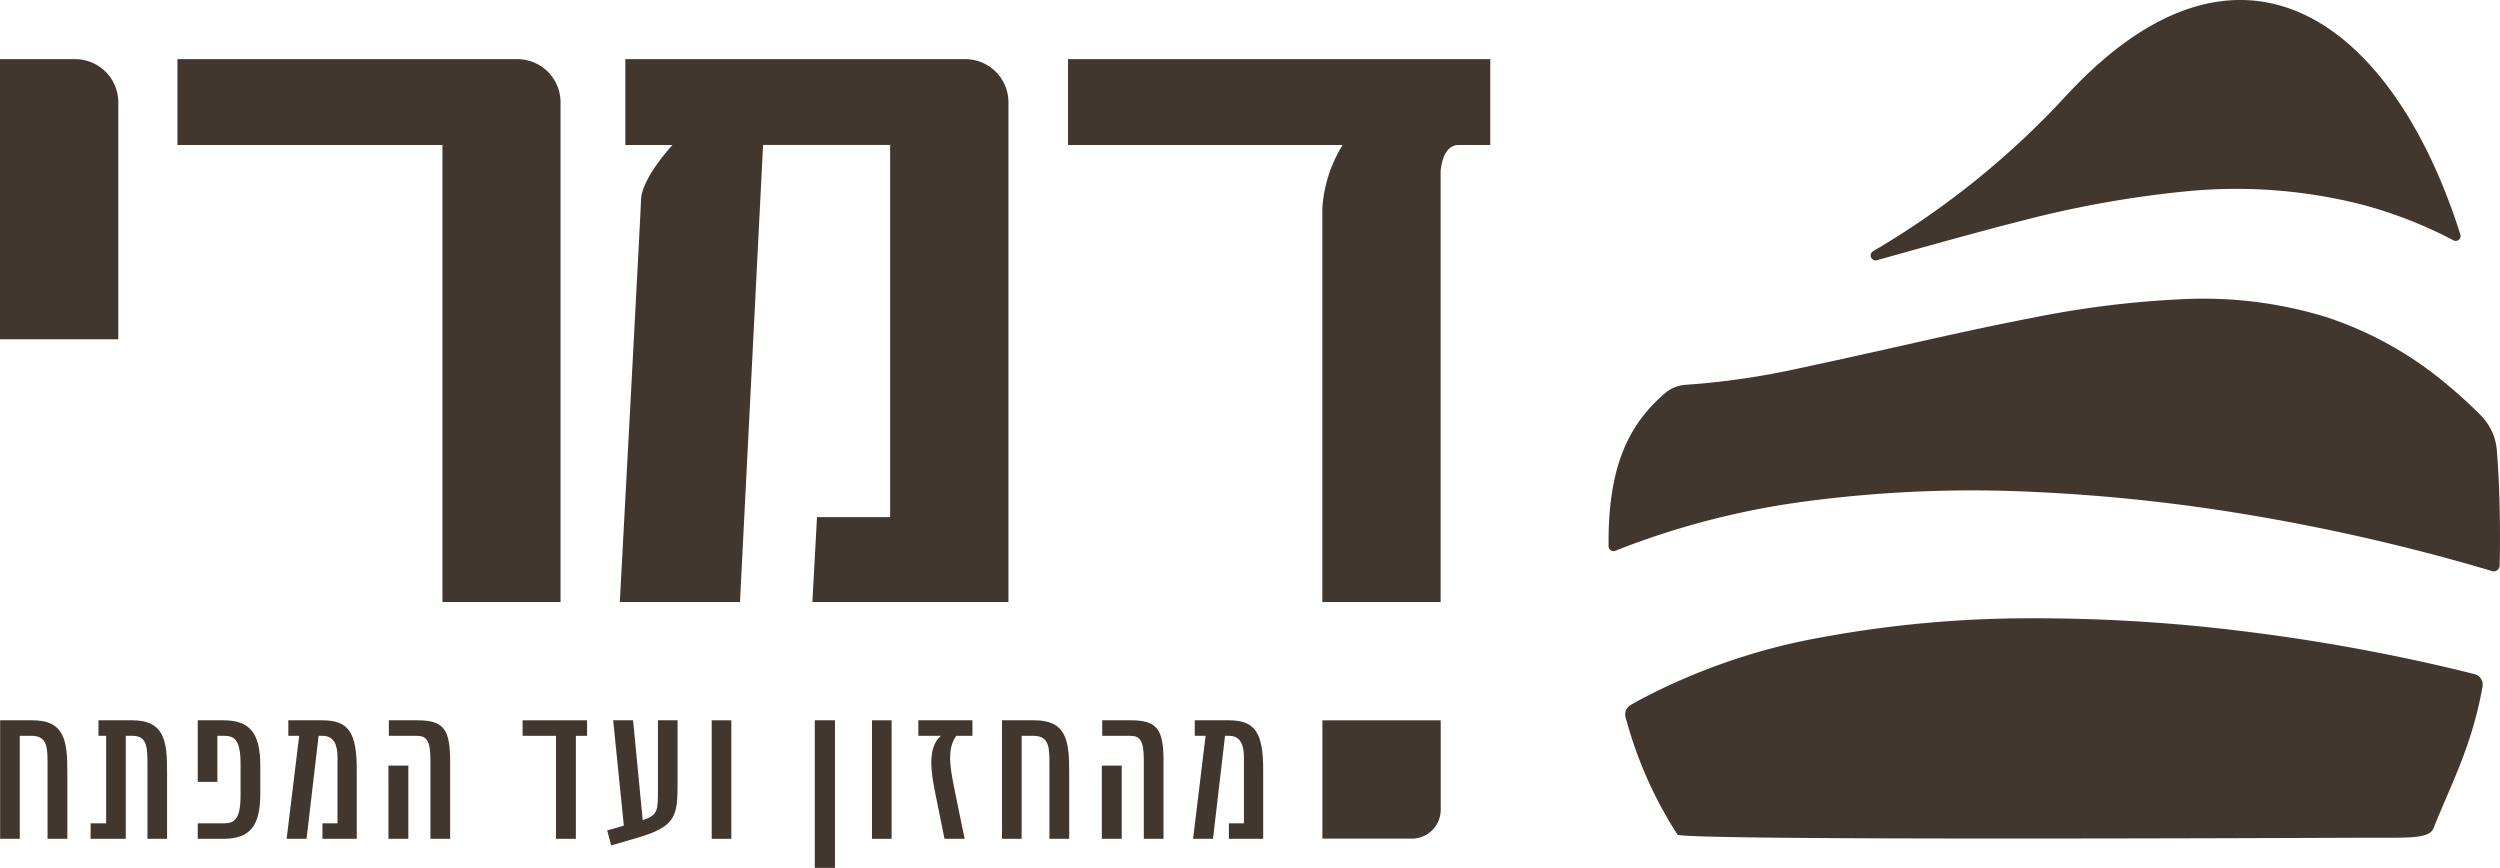
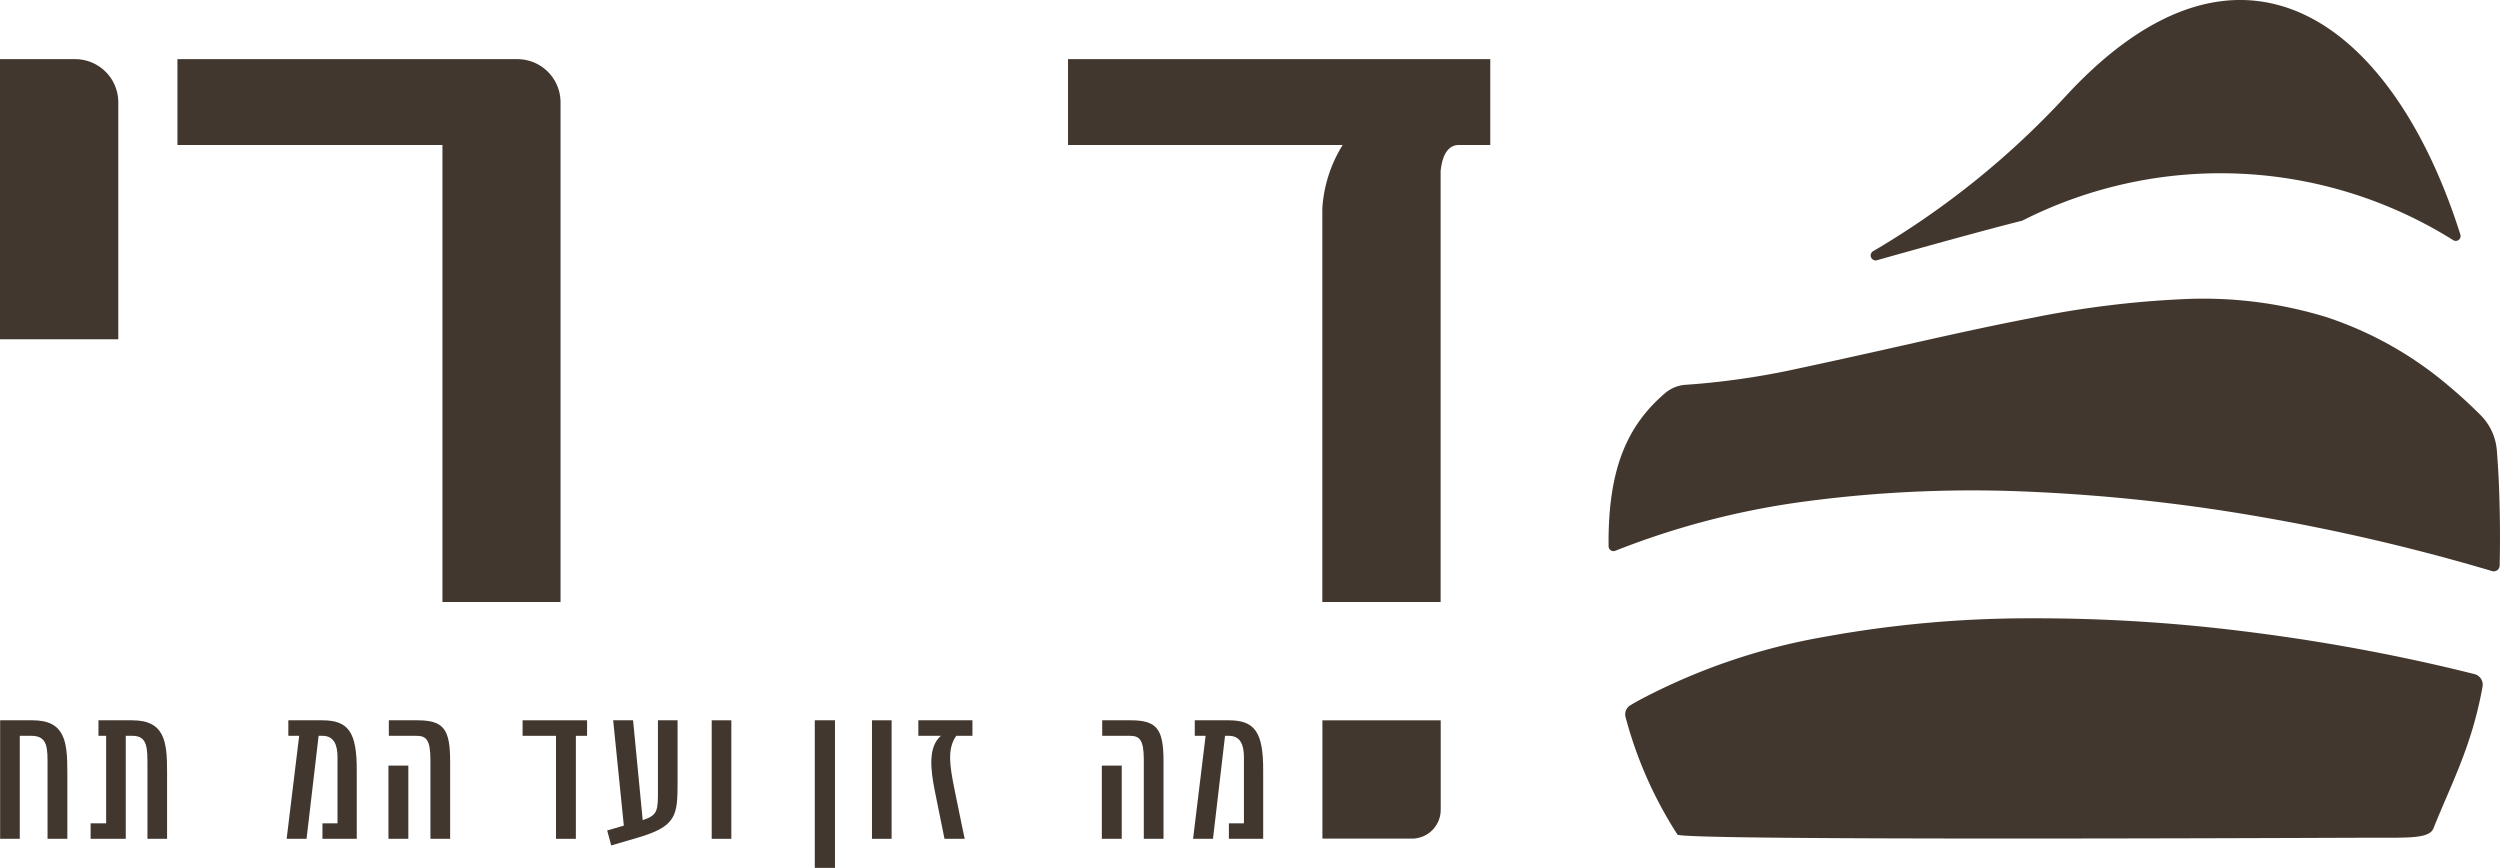
<svg xmlns="http://www.w3.org/2000/svg" width="172.04" height="59.724" viewBox="0 0 172.04 59.724">
  <defs>
    <clipPath id="clip-path">
      <path id="Path_355" data-name="Path 355" d="M0,0H172.04V-59.724H0Z" fill="none" />
    </clipPath>
  </defs>
  <g id="Group_407" data-name="Group 407" transform="translate(0.991 63.724)">
    <g id="Group_454" data-name="Group 454" transform="translate(-0.991 -4)">
      <g id="Group_444" data-name="Group 444" clip-path="url(#clip-path)">
        <g id="Group_431" data-name="Group 431" transform="translate(171.973 -26.208)">
          <path id="Path_342" data-name="Path 342" d="M0,0Q-.049-1.252-.148-2.49a3.875,3.875,0,0,0-1.1-2.439C-1.941-5.622-2.655-6.283-3.393-6.9a25.155,25.155,0,0,0-8.413-4.77,28.8,28.8,0,0,0-9.835-1.264,67.332,67.332,0,0,0-10.522,1.3c-3.553.679-7.132,1.506-10.735,2.312-1.8.4-3.61.8-5.424,1.187a52.907,52.907,0,0,1-5.571.913q-1.027.114-2.063.184a2.443,2.443,0,0,0-1.435.579c-2.534,2.174-3.943,5.1-3.885,10.531a.335.335,0,0,0,.454.317A55.255,55.255,0,0,1-47.635.978,87.163,87.163,0,0,1-31.882.342,123.243,123.243,0,0,1-16.5,2.037,140.133,140.133,0,0,1-1.512,5.48c.346.1.692.2,1.037.306a.408.408,0,0,0,.519-.394Q.106,2.8,0,0" fill="#41372e" />
        </g>
        <g id="Group_432" data-name="Group 432" transform="translate(170.3 -13.331)">
          <path id="Path_343" data-name="Path 343" d="M0,0Q-.866-.217-1.734-.424A132.951,132.951,0,0,0-16.161-2.982a115.515,115.515,0,0,0-14.483-.862A78.569,78.569,0,0,0-44.771-2.565,42.791,42.791,0,0,0-57.464,1.773q-.332.183-.654.375a.727.727,0,0,0-.319.8,28.26,28.26,0,0,0,3.573,8.092c.276.439,45.538.217,47.468.217,2.895,0,4.27.073,4.559-.651C-1.569,7.44-.194,4.932.538.867A.754.754,0,0,0,0,0" fill="#41372e" />
        </g>
        <g id="Group_433" data-name="Group 433" transform="translate(129.148 -41.812)">
-           <path id="Path_344" data-name="Path 344" d="M0,0C3-.845,7.588-2.121,10.014-2.726a72.83,72.83,0,0,1,11.3-2.021,35.1,35.1,0,0,1,12.046.906A30.153,30.153,0,0,1,39.7-1.368a.334.334,0,0,0,.462-.41c-4.609-14.573-15-22.526-27-9.685A57.906,57.906,0,0,1-.243-.629.341.341,0,0,0,0,0" fill="#41372e" />
+           <path id="Path_344" data-name="Path 344" d="M0,0C3-.845,7.588-2.121,10.014-2.726A30.153,30.153,0,0,1,39.7-1.368a.334.334,0,0,0,.462-.41c-4.609-14.573-15-22.526-27-9.685A57.906,57.906,0,0,1-.243-.629.341.341,0,0,0,0,0" fill="#41372e" />
        </g>
        <g id="Group_434" data-name="Group 434" transform="translate(56.223 -24.139)">
-           <path id="Path_345" data-name="Path 345" d="M0,0-.318,5.843H13.175V-28.529a2.972,2.972,0,0,0-2.927-2.986H-13.189v5.907h3.244s-2.1,2.25-2.162,3.748c-.067,1.715-1.463,27.7-1.463,27.7H-5.3l1.589-31.451H5.033V0Z" fill="#41372e" />
-         </g>
+           </g>
        <g id="Group_435" data-name="Group 435" transform="translate(30.447 -18.296)">
          <path id="Path_346" data-name="Path 346" d="M0,0H8.127V-34.372A2.971,2.971,0,0,0,5.2-37.357H-18.236v5.906H0Z" fill="#41372e" />
        </g>
        <g id="Group_436" data-name="Group 436" transform="translate(73.497 -49.746)">
          <path id="Path_347" data-name="Path 347" d="M0,0H18.9A9.341,9.341,0,0,0,17.5,4.36V31.451h8.141V1.8C25.755.656,26.18,0,26.888,0h2.169V-5.907H0Z" fill="#41372e" />
        </g>
        <g id="Group_437" data-name="Group 437" transform="translate(8.141 -52.668)">
          <path id="Path_348" data-name="Path 348" d="M0,0A2.971,2.971,0,0,0-2.926-2.985H-8.141V16.29H0Z" fill="#41372e" />
        </g>
        <g id="Group_438" data-name="Group 438" transform="translate(91.003 -2.014)">
          <path id="Path_349" data-name="Path 349" d="M0,0H6.158A1.983,1.983,0,0,0,8.141-1.983V-8.141H0Z" fill="#41372e" />
        </g>
        <g id="Group_439" data-name="Group 439" transform="translate(2.247 -10.156)">
          <path id="Path_350" data-name="Path 350" d="M0,0H-2.238V8.156H-.887V1.068h.8c1.151,0,1.112.881,1.112,2.1V8.156H2.387V3.525C2.387,1.453,2.213,0,0,0" fill="#41372e" />
        </g>
        <g id="Group_440" data-name="Group 440" transform="translate(9.092 -10.156)">
          <path id="Path_351" data-name="Path 351" d="M0,0H-2.316V1.068h.528V7.089H-2.856V8.156H-.437V1.068H.032c1.036,0,1.023.862,1.023,2.077V8.156H2.406V3.525C2.406,1.453,2.238,0,0,0" fill="#41372e" />
        </g>
        <g id="Group_441" data-name="Group 441" transform="translate(15.377 -10.156)">
-           <path id="Path_352" data-name="Path 352" d="M0,0H-1.769V4.239H-.418V1.068H.064c.708,0,1.113.321,1.113,1.917v2.18c0,1.608-.405,1.924-1.113,1.924H-1.769V8.156H0c1.807,0,2.534-.868,2.534-3.074V3.088C2.534.881,1.807,0,0,0" fill="#41372e" />
-         </g>
+           </g>
        <g id="Group_442" data-name="Group 442" transform="translate(22.177 -10.156)">
          <path id="Path_353" data-name="Path 353" d="M0,0H-2.335V1.068h.746l-.862,7.088h1.37l.83-7.088H.013c.81,0,1.036.656,1.036,1.466V7.089H.013V8.156H2.374V3.48C2.387.823,1.808,0,0,0" fill="#41372e" />
        </g>
        <g id="Group_443" data-name="Group 443" transform="translate(28.726 -10.156)">
          <path id="Path_354" data-name="Path 354" d="M0,0H-1.968V1.068H-.083c.668,0,.977.231.977,1.659V8.156H2.251V2.818C2.251.611,1.807,0,0,0" fill="#41372e" />
        </g>
      </g>
      <path id="Path_356" data-name="Path 356" d="M26.732-2H28.1V-7.037h-1.37Z" fill="#41372e" />
      <g id="Group_445" data-name="Group 445" transform="translate(35.962 -9.088)">
        <path id="Path_357" data-name="Path 357" d="M0,0H2.3V7.088H3.666V0h.772V-1.068H0Z" fill="#41372e" />
      </g>
      <g id="Group_447" data-name="Group 447" clip-path="url(#clip-path)">
        <g id="Group_446" data-name="Group 446" transform="translate(45.277 -5.358)">
          <path id="Path_358" data-name="Path 358" d="M0,0C0,1.4,0,1.737-1.049,2.071L-1.711-4.8h-1.37l.733,7.249-1.145.334.277,1.03s1.093-.322,1.846-.541C1.267,2.5,1.351,1.75,1.351-.5V-4.8H0Z" fill="#41372e" />
        </g>
      </g>
      <path id="Path_360" data-name="Path 360" d="M48.976-2h1.351v-8.156H48.976Z" fill="#41372e" />
      <path id="Path_361" data-name="Path 361" d="M56.07,0h1.39V-10.156H56.07Z" fill="#41372e" />
      <path id="Path_362" data-name="Path 362" d="M60.006-2h1.351v-8.156H60.006Z" fill="#41372e" />
      <g id="Group_451" data-name="Group 451" clip-path="url(#clip-path)">
        <g id="Group_448" data-name="Group 448" transform="translate(63.196 -9.088)">
          <path id="Path_363" data-name="Path 363" d="M0,0H1.55C.682.759.823,2.238,1.132,3.782c.283,1.4.669,3.306.669,3.306H3.19S2.875,5.6,2.483,3.66C2.168,2.084,1.969.887,2.612,0H3.724V-1.068H0Z" fill="#41372e" />
        </g>
        <g id="Group_449" data-name="Group 449" transform="translate(71.192 -10.156)">
-           <path id="Path_364" data-name="Path 364" d="M0,0H-2.238V8.156H-.887V1.068h.8c1.152,0,1.113.881,1.113,2.1V8.156H2.386V3.525C2.386,1.453,2.213,0,0,0" fill="#41372e" />
-         </g>
+           </g>
        <g id="Group_450" data-name="Group 450" transform="translate(77.818 -10.156)">
          <path id="Path_365" data-name="Path 365" d="M0,0H-1.968V1.068H-.084c.669,0,.978.231.978,1.659V8.156H2.251V2.818C2.251.611,1.807,0,0,0" fill="#41372e" />
        </g>
      </g>
      <path id="Path_367" data-name="Path 367" d="M75.824-2h1.37V-7.037h-1.37Z" fill="#41372e" />
      <g id="Group_453" data-name="Group 453" clip-path="url(#clip-path)">
        <g id="Group_452" data-name="Group 452" transform="translate(84.554 -10.156)">
          <path id="Path_368" data-name="Path 368" d="M0,0H-2.335V1.068h.746l-.862,7.088h1.37l.83-7.088H.013c.81,0,1.035.656,1.035,1.466V7.089H.013V8.156h2.36V3.48C2.386.823,1.807,0,0,0" fill="#41372e" />
        </g>
      </g>
    </g>
  </g>
</svg>